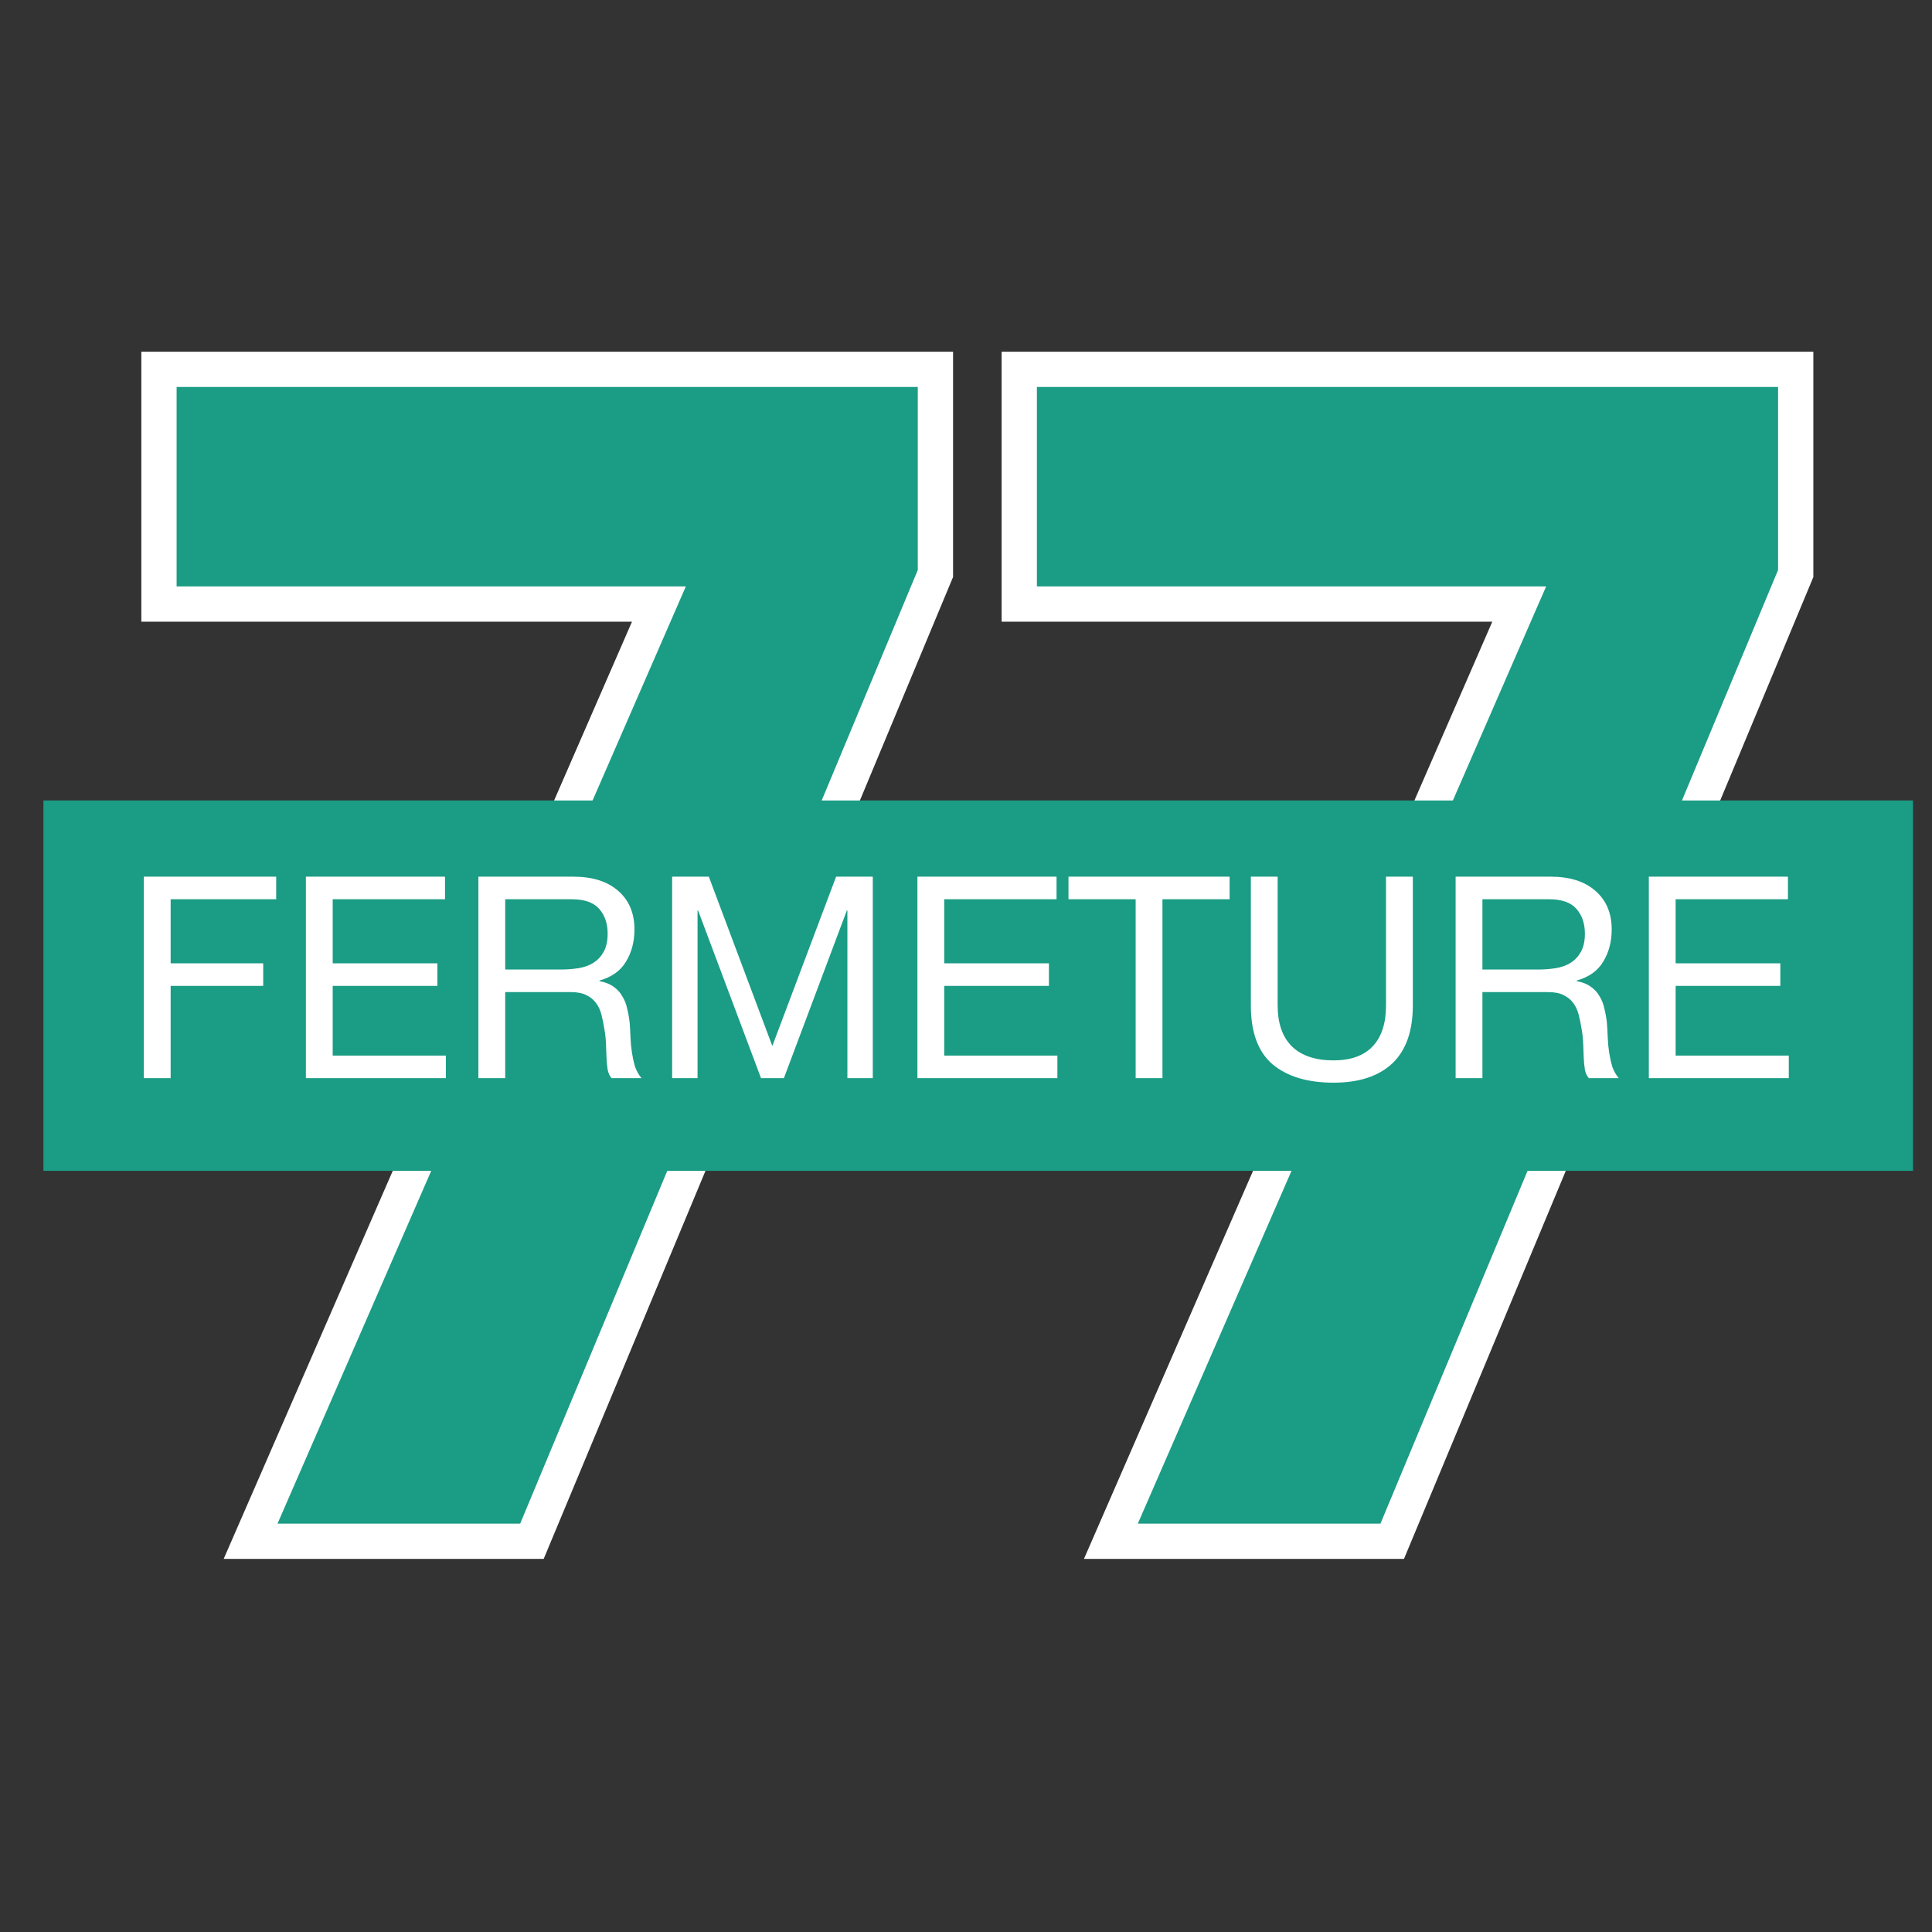
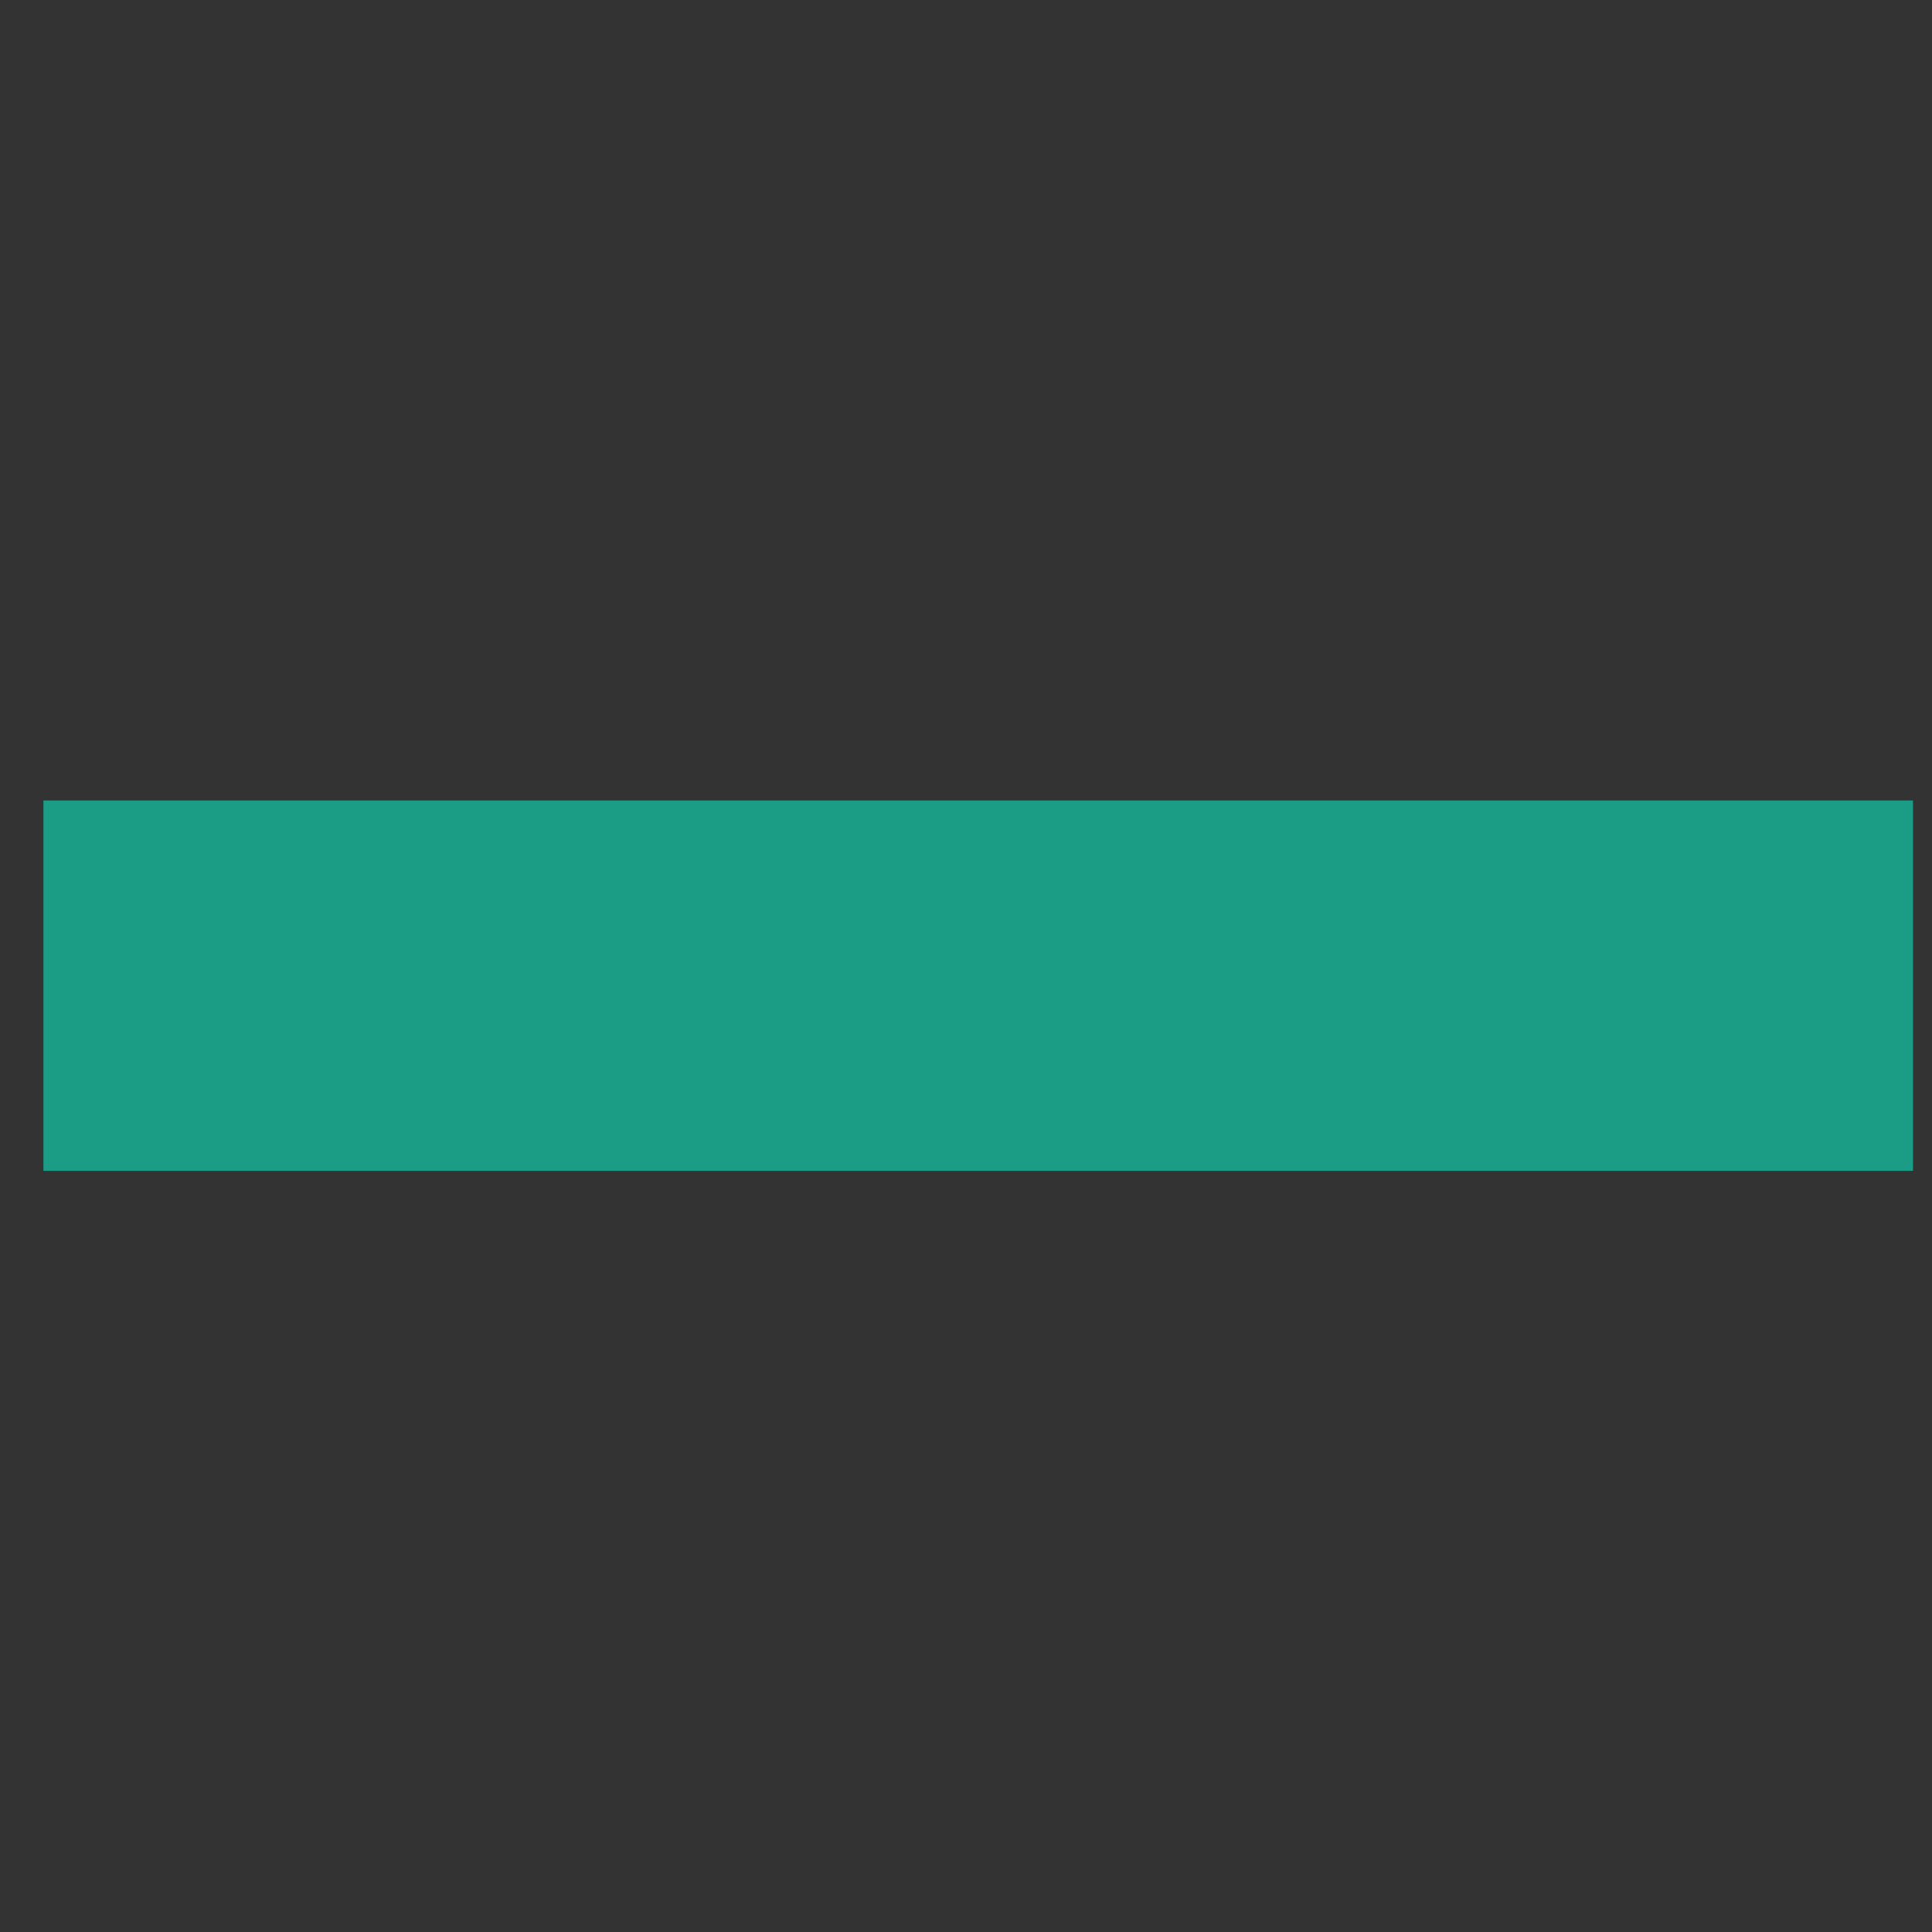
<svg xmlns="http://www.w3.org/2000/svg" width="89" height="89" viewBox="0 0 89 89" fill="none">
  <rect x="0" y="0" width="89" height="89" fill="#333333" stroke="none" />
-   <path d="M43.091 26.42L24.504 71H11.545L30.354 27.827H7.324V17.015H43.091V26.42ZM82.722 26.42L64.134 71H51.175L69.984 27.827H46.954V17.015H82.722V26.42Z" fill="#1B9C85" />
-   <path d="M43.091 26.42L43.841 26.732L43.904 26.582V26.42H43.091ZM24.504 71V71.812H25.046L25.254 71.313L24.504 71ZM11.545 71L10.8 70.675L10.304 71.812H11.545V71ZM30.354 27.827L31.099 28.151L31.594 27.014H30.354V27.827ZM7.324 27.827H6.511V28.639H7.324V27.827ZM7.324 17.015V16.202H6.511V17.015H7.324ZM43.091 17.015H43.904V16.202H43.091V17.015ZM42.342 26.107L23.754 70.687L25.254 71.313L43.841 26.732L42.342 26.107ZM24.504 70.188H11.545V71.812H24.504V70.188ZM12.289 71.325L31.099 28.151L29.609 27.502L10.8 70.675L12.289 71.325ZM30.354 27.014H7.324V28.639H30.354V27.014ZM8.136 27.827V17.015H6.511V27.827H8.136ZM7.324 17.827H43.091V16.202H7.324V17.827ZM42.279 17.015V26.42H43.904V17.015H42.279ZM82.722 26.42L83.472 26.732L83.534 26.582V26.42H82.722ZM64.134 71V71.812H64.676L64.884 71.313L64.134 71ZM51.175 71L50.43 70.675L49.934 71.812H51.175V71ZM69.984 27.827L70.729 28.151L71.225 27.014H69.984V27.827ZM46.954 27.827H46.141V28.639H46.954V27.827ZM46.954 17.015V16.202H46.141V17.015H46.954ZM82.722 17.015H83.534V16.202H82.722V17.015ZM81.972 26.107L63.384 70.687L64.884 71.313L83.472 26.732L81.972 26.107ZM64.134 70.188H51.175V71.812H64.134V70.188ZM51.92 71.325L70.729 28.151L69.24 27.502L50.43 70.675L51.92 71.325ZM69.984 27.014H46.954V28.639H69.984V27.014ZM47.766 27.827V17.015H46.141V27.827H47.766ZM46.954 17.827H82.722V16.202H46.954V17.827ZM81.909 17.015V26.42H83.534V17.015H81.909Z" fill="white" />
  <rect x="2" y="36.875" width="86.125" height="17.062" fill="#1B9C85" />
-   <path d="M6.626 40.385H12.723V41.425H7.861V44.376H12.125V45.416H7.861V49.667H6.626V40.385ZM14.091 40.385H20.5V41.425H15.326V44.376H20.149V45.416H15.326V48.627H20.539V49.667H14.091V40.385ZM22.038 40.385H26.406C27.29 40.385 27.979 40.601 28.473 41.035C28.976 41.468 29.227 42.062 29.227 42.816C29.227 43.379 29.097 43.873 28.837 44.298C28.586 44.722 28.178 45.013 27.615 45.169V45.195C27.884 45.247 28.1 45.333 28.265 45.455C28.438 45.576 28.573 45.723 28.668 45.897C28.772 46.061 28.846 46.248 28.889 46.456C28.941 46.664 28.98 46.88 29.006 47.106C29.023 47.331 29.036 47.561 29.045 47.795C29.054 48.029 29.075 48.258 29.11 48.484C29.145 48.709 29.192 48.926 29.253 49.134C29.322 49.333 29.422 49.511 29.552 49.667H28.174C28.087 49.571 28.027 49.441 27.992 49.277C27.966 49.112 27.949 48.93 27.94 48.731C27.931 48.523 27.923 48.302 27.914 48.068C27.905 47.834 27.879 47.604 27.836 47.379C27.801 47.153 27.758 46.941 27.706 46.742C27.654 46.534 27.572 46.356 27.459 46.209C27.346 46.053 27.199 45.931 27.017 45.845C26.835 45.749 26.592 45.702 26.289 45.702H23.273V49.667H22.038V40.385ZM25.847 44.662C26.133 44.662 26.406 44.64 26.666 44.597C26.926 44.553 27.151 44.471 27.342 44.35C27.541 44.22 27.697 44.051 27.81 43.843C27.931 43.626 27.992 43.349 27.992 43.011C27.992 42.543 27.862 42.161 27.602 41.867C27.342 41.572 26.922 41.425 26.341 41.425H23.273V44.662H25.847ZM30.963 40.385H32.653L35.578 48.185L38.516 40.385H40.206V49.667H39.036V41.945H39.01L36.111 49.667H35.058L32.159 41.945H32.133V49.667H30.963V40.385ZM42.262 40.385H48.671V41.425H43.497V44.376H48.32V45.416H43.497V48.627H48.71V49.667H42.262V40.385ZM52.315 41.425H49.221V40.385H56.644V41.425H53.55V49.667H52.315V41.425ZM65.084 46.313C65.084 47.5 64.767 48.393 64.135 48.991C63.502 49.58 62.601 49.875 61.431 49.875C60.235 49.875 59.299 49.593 58.623 49.03C57.955 48.458 57.622 47.552 57.622 46.313V40.385H58.857V46.313C58.857 47.145 59.078 47.777 59.52 48.211C59.962 48.635 60.599 48.848 61.431 48.848C62.219 48.848 62.817 48.635 63.225 48.211C63.641 47.777 63.849 47.145 63.849 46.313V40.385H65.084V46.313ZM67.055 40.385H71.424C72.308 40.385 72.996 40.601 73.49 41.035C73.993 41.468 74.245 42.062 74.245 42.816C74.245 43.379 74.115 43.873 73.855 44.298C73.603 44.722 73.196 45.013 72.632 45.169V45.195C72.901 45.247 73.118 45.333 73.282 45.455C73.456 45.576 73.59 45.723 73.686 45.897C73.79 46.061 73.863 46.248 73.906 46.456C73.959 46.664 73.998 46.88 74.023 47.106C74.041 47.331 74.054 47.561 74.062 47.795C74.071 48.029 74.093 48.258 74.127 48.484C74.162 48.709 74.21 48.926 74.27 49.134C74.34 49.333 74.439 49.511 74.57 49.667H73.192C73.105 49.571 73.044 49.441 73.01 49.277C72.984 49.112 72.966 48.93 72.957 48.731C72.949 48.523 72.94 48.302 72.931 48.068C72.923 47.834 72.897 47.604 72.853 47.379C72.819 47.153 72.775 46.941 72.724 46.742C72.671 46.534 72.589 46.356 72.477 46.209C72.364 46.053 72.216 45.931 72.034 45.845C71.853 45.749 71.61 45.702 71.306 45.702H68.29V49.667H67.055V40.385ZM70.865 44.662C71.15 44.662 71.424 44.64 71.683 44.597C71.944 44.553 72.169 44.471 72.359 44.35C72.559 44.22 72.715 44.051 72.828 43.843C72.949 43.626 73.01 43.349 73.01 43.011C73.01 42.543 72.879 42.161 72.62 41.867C72.359 41.572 71.939 41.425 71.359 41.425H68.29V44.662H70.865ZM75.955 40.385H82.364V41.425H77.19V44.376H82.013V45.416H77.19V48.627H82.403V49.667H75.955V40.385Z" fill="white" />
</svg>